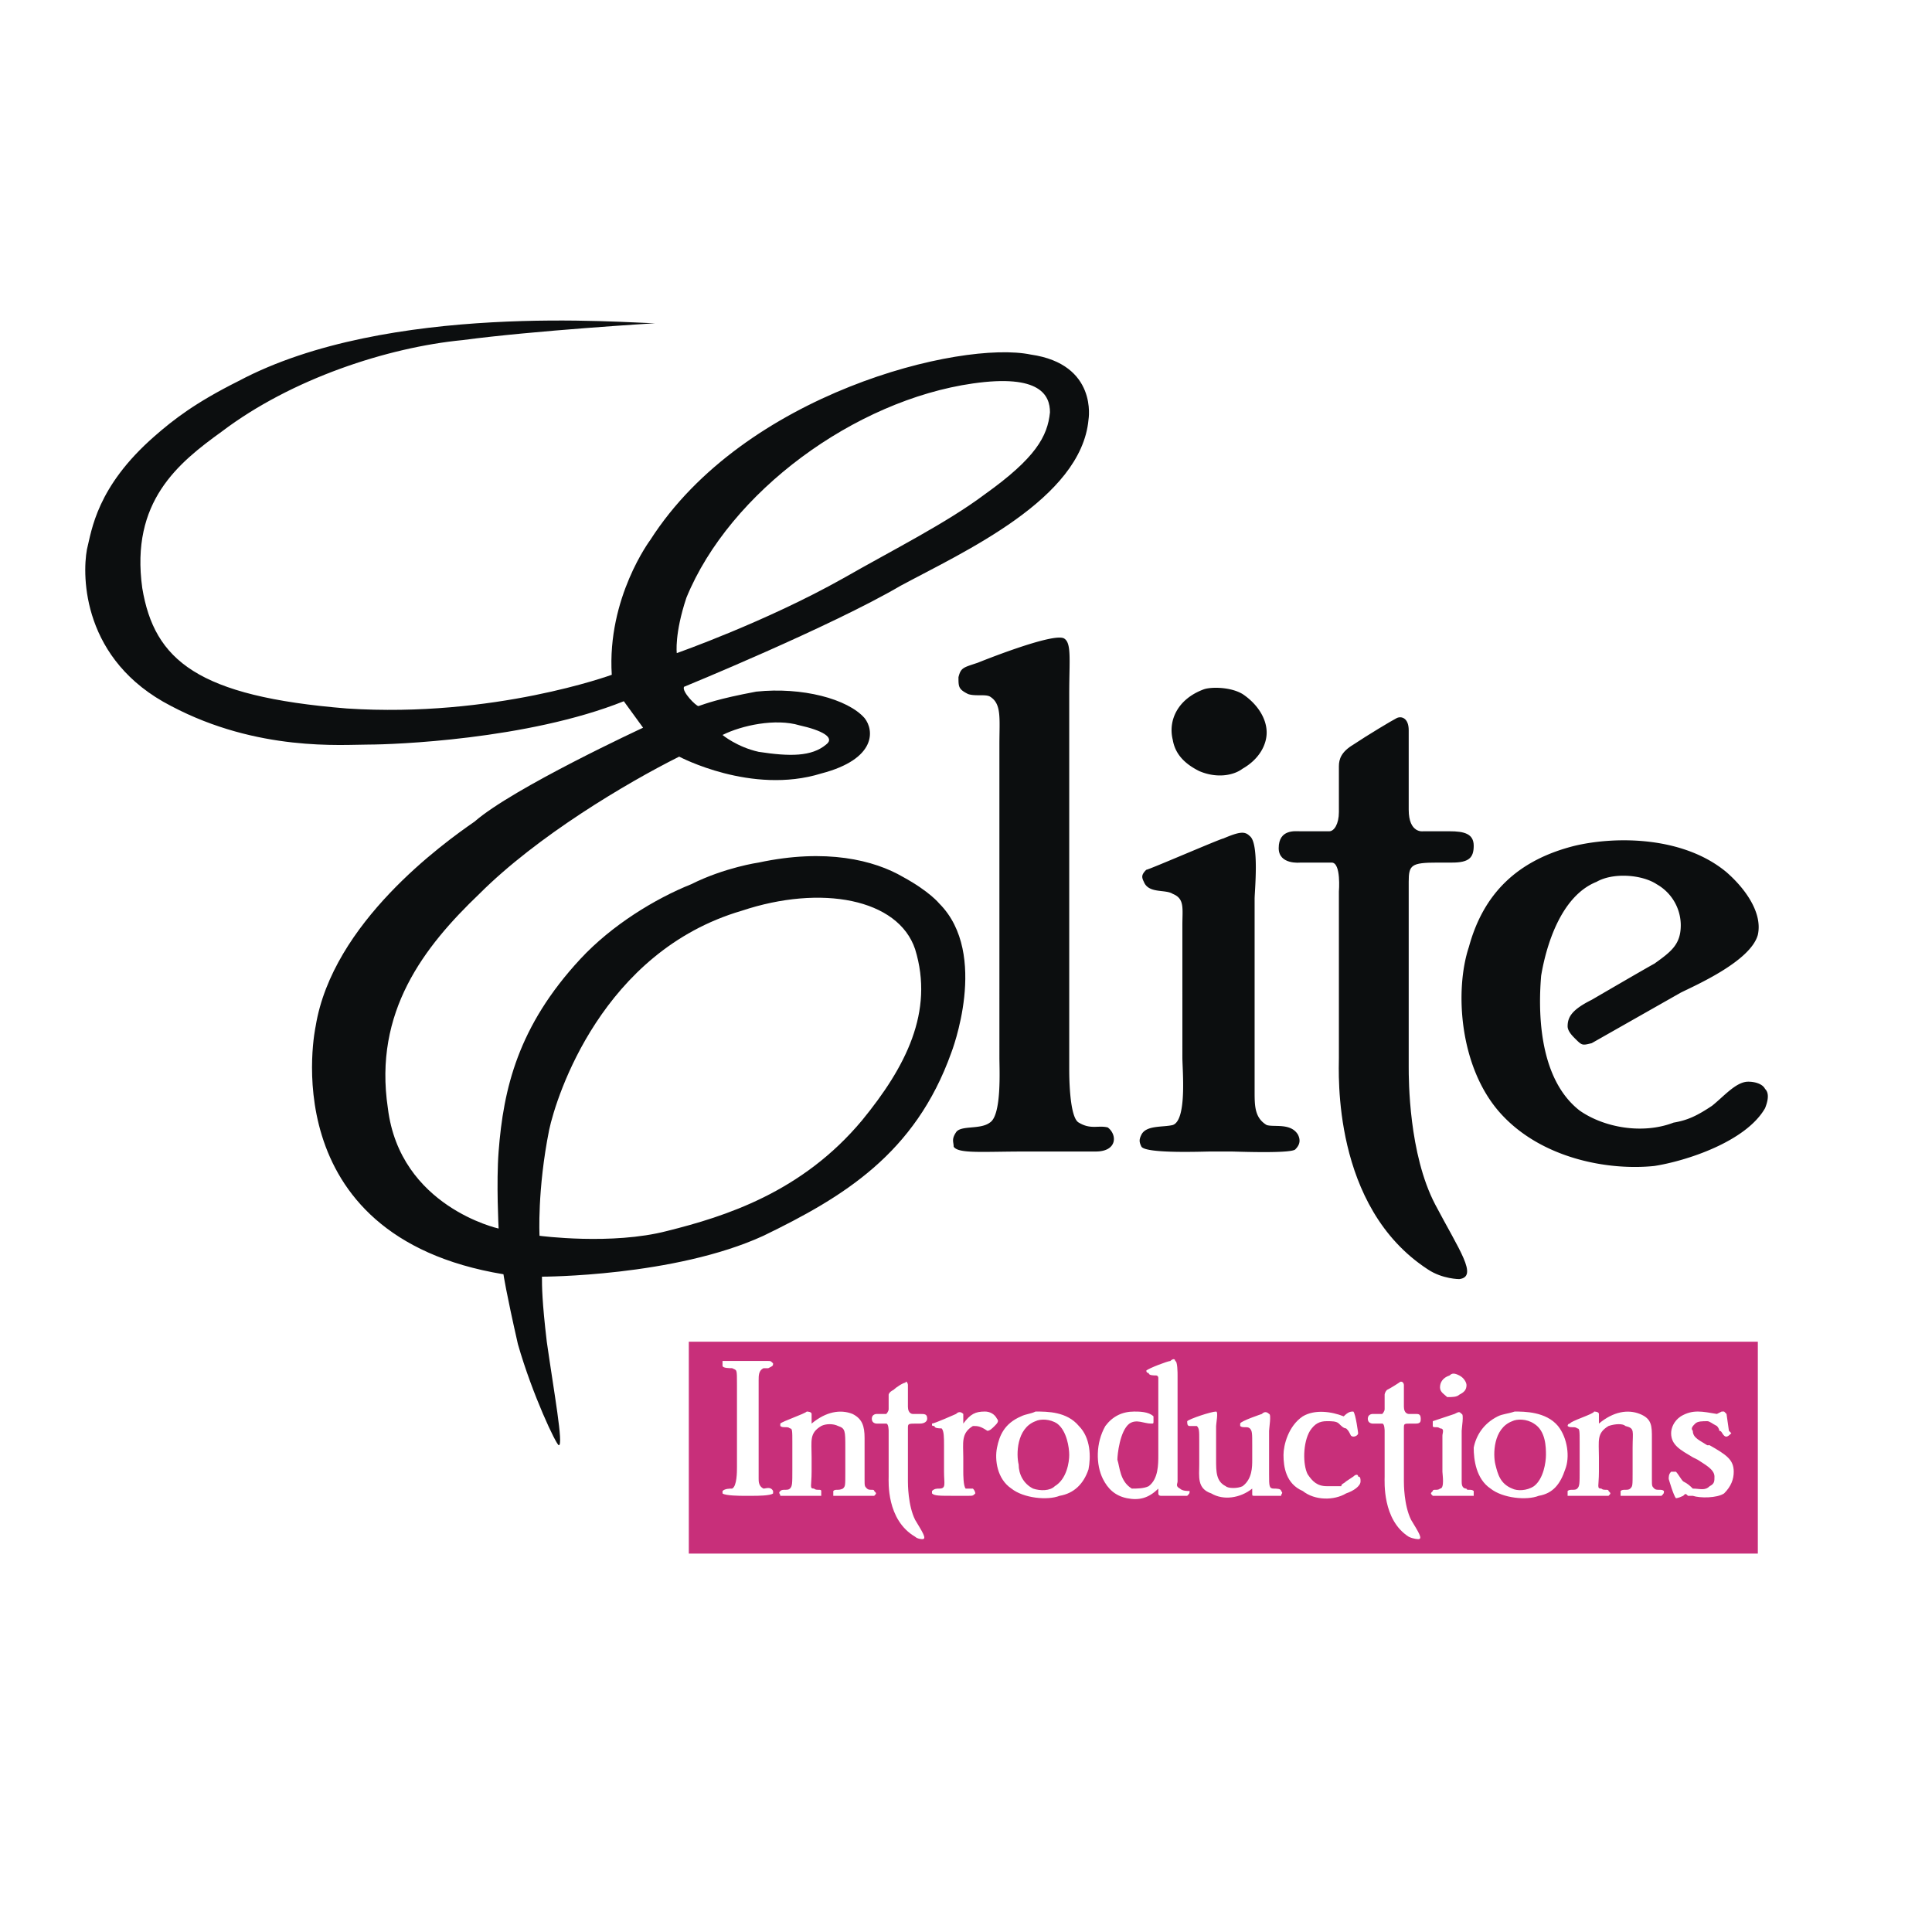
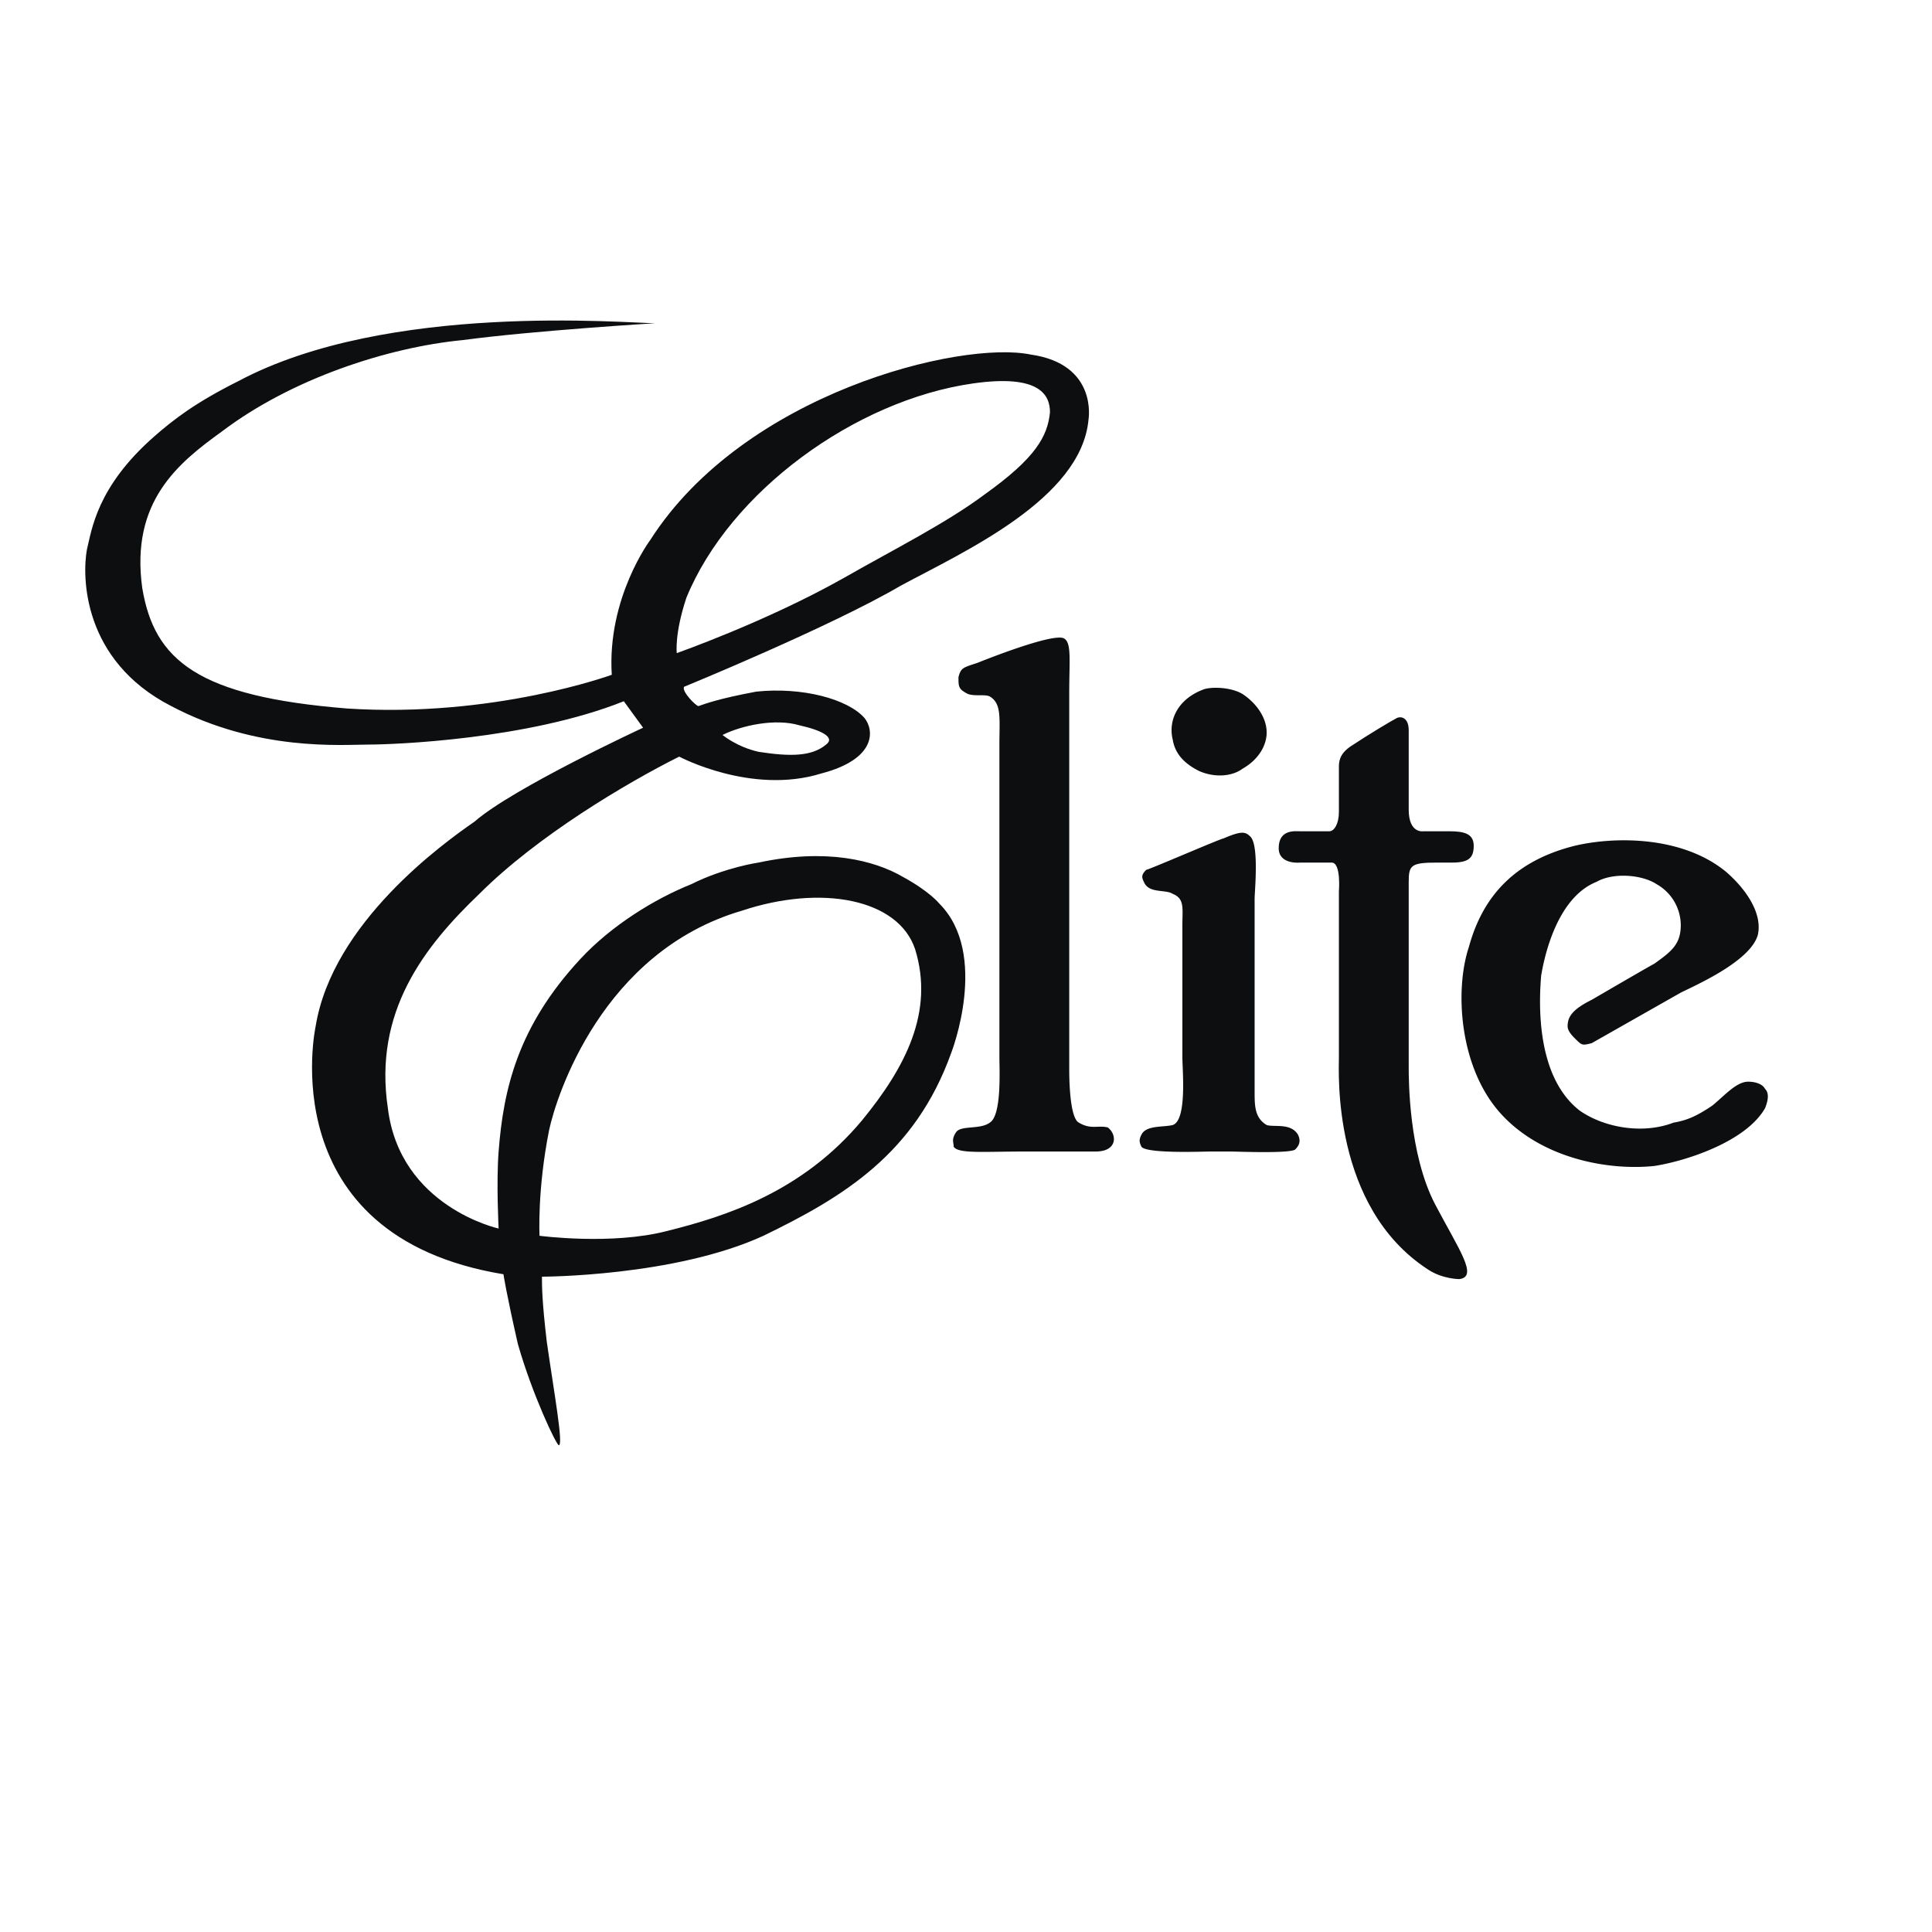
<svg xmlns="http://www.w3.org/2000/svg" width="2500" height="2500" viewBox="0 0 192.756 192.756">
  <g fill-rule="evenodd" clip-rule="evenodd">
-     <path fill="#fff" d="M0 0h192.756v192.756H0V0z" />
    <path d="M46.143 33.933c-7.447.721-17.055 3.844-24.022 9.128-4.324 3.123-9.128 6.966-7.927 15.614 1.202 7.207 5.525 10.81 20.418 12.011 14.653.96 26.424-3.363 26.424-3.363-.48-7.687 3.844-13.452 3.844-13.452 9.369-14.653 30.988-19.938 37.955-18.497 6.727.961 5.766 6.486 5.766 6.486-.721 7.927-12.492 13.212-18.738 16.575-6.966 4.084-21.619 10.089-21.619 10.089-.24.48 1.201 1.922 1.441 1.922.721-.241 1.922-.721 5.765-1.442 4.564-.48 9.128.721 10.81 2.642.961 1.201 1.201 4.084-4.324 5.525-6.967 2.162-14.173-1.682-14.173-1.682-5.285 2.642-14.173 7.927-19.938 13.692-5.525 5.285-10.569 11.77-9.128 21.379 1.201 9.85 11.05 12.012 11.05 12.012s-.24-4.564 0-7.688c.48-6.246 1.922-12.492 8.167-19.218 3.123-3.363 7.447-6.005 11.05-7.447 3.363-1.682 6.726-2.162 6.726-2.162 6.726-1.441 11.531-.24 14.413 1.442 2.643 1.441 3.604 2.642 3.604 2.642 5.044 5.045 1.201 14.893 1.201 14.893-3.604 10.09-10.81 14.414-18.737 18.258-8.888 4.082-22.1 4.082-22.1 4.082 0 .961 0 2.402.481 6.486.72 5.045 1.682 10.33 1.201 10.33-.24 0-2.643-5.045-4.083-10.09-1.201-5.285-1.441-6.967-1.441-6.967-23.301-3.842-18.737-24.742-18.737-24.742 1.682-10.329 12.732-18.256 15.854-20.418 3.844-3.362 16.815-9.368 16.815-9.368l-1.922-2.643c-9.608 3.844-23.061 4.324-25.463 4.324-2.642 0-11.05.721-19.698-3.843C8.19 65.879 8.19 57.47 8.671 54.828c.48-1.92.961-6.245 6.727-11.29 1.921-1.682 4.083-3.363 8.407-5.525 14.894-7.927 38.675-5.765 41.558-5.765-.003.004-12.014.724-19.22 1.685zm58.613 7.207c0-1.682-.961-3.844-7.688-2.883-11.771 1.681-24.262 10.81-28.586 21.379-1.201 3.604-.96 5.525-.96 5.525s8.888-3.123 16.575-7.447c5.044-2.883 10.329-5.525 14.173-8.408 5.044-3.602 6.246-5.764 6.486-8.166zM75.689 75.01c3.123.48 5.285.48 6.726-.721.961-.721-.48-1.441-2.642-1.921-2.402-.721-5.766 0-7.687.96 0 .001 1.441 1.202 3.603 1.682zm-1.682 15.854c-13.933 4.084-18.496 18.497-19.217 21.86-1.201 6.006-.961 10.57-.961 10.57s7.206.961 12.731-.48c5.765-1.441 13.452-3.844 19.458-11.051 4.324-5.285 7.206-10.811 5.285-17.056-1.681-5.043-9.368-6.485-17.296-3.843zM140.547 72.848v7.928c0 2.402 1.441 2.161 1.441 2.161h2.643c1.441 0 2.402.241 2.402 1.442s-.48 1.681-2.162 1.681h-1.441c-2.643 0-2.883.241-2.883 1.922v18.497c0 1.202 0 8.648 2.643 13.693 2.402 4.564 4.324 7.205 2.402 7.445 0 0-1.682 0-3.123-.961-9.607-6.244-8.887-19.697-8.887-21.139V88.943s.24-2.883-.721-2.883h-3.123s-2.162.241-2.162-1.441c0-1.922 1.682-1.682 2.162-1.682h2.883c.481 0 .961-.72.961-1.921v-4.564c0-.721.24-1.441 1.441-2.162 1.441-.961 3.842-2.402 4.322-2.643.481-.24 1.202 0 1.202 1.201z" fill="#0c0e0f" />
    <path d="M102.354 114.887c-4.324 0-6.727.24-7.207-.48 0-.48-.24-.721.24-1.441.48-.721 2.402-.24 3.363-.961 1.201-.721.961-5.285.961-6.486V74.29c0-2.643.24-4.084-.961-4.804-.48-.24-1.441 0-2.162-.24-.961-.48-.961-.721-.961-1.682.24-.96.48-.96 1.922-1.441 0 0 7.688-3.123 8.648-2.402.721.48.48 2.162.48 5.525v37.474c0 .48 0 4.805.961 5.285 1.199.721 1.922.24 2.883.48.959.721.959 2.402-1.201 2.402h-6.966zM157.123 103.596c-.24-.24-.721-.721-.721-1.201 0-.961.48-1.682 2.402-2.643 0 0 5.766-3.361 6.246-3.602 1.68-1.202 2.641-1.922 2.641-3.845a4.716 4.716 0 0 0-2.4-4.083c-1.443-.96-4.326-1.201-6.006-.24-3.604 1.441-5.045 6.486-5.525 9.368-.24 2.883-.48 10.09 3.844 13.453 2.402 1.682 6.244 2.402 9.369 1.201 1.439-.24 2.4-.721 3.842-1.682 1.201-.961 2.402-2.402 3.604-2.402.721 0 1.441.24 1.682.721.24.24.48.721 0 1.922-1.922 3.363-7.928 5.285-11.049 5.766-4.564.48-11.291-.721-15.375-5.285s-4.564-12.252-3.123-16.575c1.441-5.285 4.805-8.648 10.57-10.089 4.084-.961 10.809-.961 15.133 2.642 1.922 1.682 3.604 4.084 3.123 6.246-.721 2.642-6.246 5.045-7.688 5.766l-8.887 5.043c-.961.239-.961.239-1.682-.481zM123.973 69.245c1.441.96 2.402 2.402 2.402 3.843 0 1.201-.721 2.643-2.402 3.604-.961.721-2.643.961-4.324.24-1.441-.721-2.402-1.682-2.643-3.123-.48-1.921.48-4.083 3.123-5.044.721-.241 2.642-.241 3.844.48zm.72 14.173c.961.721.48 5.525.48 6.246v19.217c0 1.441 0 2.643 1.201 3.363.721.24 2.402-.24 3.123.961.24.48.24.961-.24 1.441-.24.48-6.006.24-6.486.24h-1.922c-.721 0-6.486.24-6.967-.48-.24-.48-.24-.721 0-1.201.48-.961 2.162-.721 3.123-.961 1.441-.48.961-5.525.961-6.727V92.305c0-1.681.24-2.642-.961-3.123-.721-.48-2.402 0-2.881-1.201-.242-.48-.242-.72.238-1.201.24 0 7.447-3.123 7.688-3.123 1.682-.72 2.163-.72 2.643-.239z" fill="#0c0e0f" />
-     <path fill="#c82f7a" d="M68.723 155.002h106.656v-21.139H68.723v21.139z" />
+     <path fill="#c82f7a" d="M68.723 155.002h106.656v-21.139v21.139z" />
    <path d="M76.65 136.506h-.48c-.48.24-.48.721-.48 1.201v9.849c0 .24 0 .721.48.961.24 0 .721-.24.961.24v.24c-.24.24-1.682.24-1.922.24h-1.201s-1.681 0-1.921-.24v-.24c.24-.24.72-.24.961-.24.48-.24.48-1.682.48-2.162v-8.168c0-1.682 0-1.441-.48-1.682-.241 0-.961 0-.961-.24v-.48h4.564c.24 0 .24 0 .48.24-.001.241-.001.241-.481.481zM85.058 141.07c.961.48 1.201 1.201 1.201 2.402v4.084c0 .721 0 .721.24.961.241.24.721 0 .721.24.24.24.24.24 0 .48h-4.083v-.48c.24-.24.48 0 .96-.24.24-.24.24-.24.24-1.682v-2.402c0-1.682 0-1.922-.721-2.162-.48-.24-1.201-.24-1.681 0-1.201.721-.961 1.441-.961 3.123v1.441c0 1.441-.24 1.682.24 1.682.24.24.721 0 .721.24v.48h-4.084c0-.24-.24-.24 0-.48s.721 0 .961-.24.24-.48.24-1.922v-2.643c0-1.201 0-1.441-.24-1.441-.24-.24-.721 0-.961-.24v-.24c.24-.24 2.402-.961 2.642-1.201 0 0 .481 0 .481.24v.961c1.441-1.201 2.882-1.441 4.084-.961zM96.107 142.031c.72-.961 1.201-1.201 2.162-1.201.48 0 .961.24 1.201.721.24.24 0 .48-.24.721s-.48.48-.721.48c-.721-.48-.961-.48-1.441-.48-1.201.721-.961 1.682-.961 3.123v1.441c0 .24 0 1.441.24 1.682h.721c.24.24.24.48.24.48-.24.24-.24.24-.721.24h-1.441c-1.441 0-1.922 0-2.162-.24v-.24c.24-.24.481-.24.721-.24.72 0 .48-.48.48-1.682v-2.643c0-.721 0-1.441-.24-1.682-.24 0-.721 0-.721-.24-.24 0-.24 0-.24-.24.24 0 2.402-.961 2.402-.961.24-.24.48-.24.721 0v.961zM107.639 142.271c1.199 1.201 1.199 3.123.961 4.324-.48 1.441-1.441 2.402-2.883 2.643-1.201.48-3.604.238-4.805-.721-1.441-.961-1.682-2.883-1.441-4.084s.721-2.402 2.402-3.123c.48-.24.961-.24 1.441-.48 1.202 0 3.124 0 4.325 1.441zm-4.565 6.247c.721.24 1.682.24 2.162-.24 1.201-.721 1.441-2.402 1.441-3.123s-.24-2.402-1.201-3.123c-.721-.48-1.682-.48-2.162-.24-1.922.721-1.922 3.363-1.682 4.324.001.96.481 1.921 1.442 2.402zM115.564 148.998v-.48c-.961.959-1.922 1.201-3.123.959-1.201-.238-1.92-.959-2.402-1.92-.719-1.441-.719-3.604.242-5.285.719-.961 1.68-1.441 2.883-1.441.479 0 1.439 0 1.92.48v.48c0 .24 0 .24-.24.24-.719 0-1.441-.48-2.162 0-.959.721-1.201 3.123-1.201 3.604.242.721.242 2.162 1.441 2.883.48 0 1.203 0 1.682-.24.961-.721.961-2.162.961-3.123v-7.207-.48s0-.24-.24-.24-.721 0-.721-.24c-.24 0-.24-.24-.24-.24.24-.24 2.162-.961 2.402-.961.24-.24.48-.24.48 0 .24 0 .24 1.201.24 1.441v10.569c0 .24-.24.48.24.721.24.24.721.24.961.24 0 .24 0 .24-.24.48h-2.643c.001 0-.24 0-.24-.24zM124.934 148.998v-.48c-1.201.959-2.883 1.201-4.084.48-1.441-.48-1.201-1.682-1.201-2.883v-2.402c0-.961 0-1.201-.24-1.441h-.721c-.241 0-.24-.24-.24-.48.24-.24 2.402-.961 2.883-.961.24 0 0 1.201 0 1.441v3.363c0 1.201 0 2.162.961 2.643.24.24 1.201.24 1.682 0 .961-.721.961-1.922.961-2.643v-1.441c0-1.201 0-1.441-.24-1.682s-.721 0-.961-.24v-.24c0-.24 2.162-.961 2.162-.961.24-.24.48-.24.721 0 .24 0 0 1.441 0 1.682v4.324c0 1.201 0 1.441.48 1.441.24 0 .721 0 .721.24.24.24 0 .24 0 .48h-2.643c-.241 0-.241 0-.241-.24zM135.023 140.83c.24.24.48 2.162.48 2.162 0 .24-.48.48-.721.24-.24-.48-.24-.48-.48-.721-.24 0-.48-.24-.721-.48s-.721-.24-1.201-.24c-.721 0-1.201.24-1.682.961-.721 1.201-.721 3.363-.24 4.324.48.721.961 1.201 1.922 1.201h1.441c0-.24.24-.24.48-.48l.721-.48c.24-.24.48-.24.48 0 .24 0 .24.24.24.48 0 .48-.721.961-1.441 1.201-1.201.721-3.123.721-4.324-.24-1.682-.721-1.922-2.402-1.922-3.604 0-.961.48-2.883 1.922-3.844 1.201-.721 2.883-.48 4.084 0 .482-.48.722-.48.962-.48zM145.592 137.227c.48.24.721.721.721.961 0 .48-.24.721-.721.961-.24.24-.721.24-1.201.24-.24-.24-.721-.48-.721-.961s.24-.961.961-1.201c.24-.241.48-.241.961 0zm.24 3.843c.24 0 0 1.441 0 1.682v5.045c0 .24 0 .721.48.721 0 .24.48 0 .721.24v.48h-4.084c-.24-.24-.24-.24 0-.48 0-.24.48 0 .721-.24.48 0 .24-1.441.24-1.682v-3.604c0-.241.24-.721-.24-.721-.24-.24-.721 0-.721-.24v-.48l2.162-.721c.481-.24.481-.24.721 0zM155.441 142.271c.961 1.201 1.201 3.123.721 4.324-.48 1.441-1.201 2.402-2.643 2.643-1.201.48-3.604.238-4.805-.721-1.441-.961-1.682-2.883-1.682-4.084.24-1.201.961-2.402 2.402-3.123.48-.24.961-.24 1.682-.48.962 0 3.124 0 4.325 1.441zm-4.564 6.247c.48.24 1.441.24 2.162-.24.961-.721 1.201-2.402 1.201-3.123s0-2.402-1.201-3.123c-.721-.48-1.682-.48-2.162-.24-1.922.721-1.922 3.363-1.682 4.324s.481 1.921 1.682 2.402z" fill="#fff" />
    <path d="M163.609 141.07c1.201.48 1.201 1.201 1.201 2.402v4.084c0 .721 0 .721.24.961s.721 0 .961.24c0 .24 0 .24-.24.48h-4.084v-.48c.24-.24.721 0 .961-.24.238-.24.238-.24.238-1.682v-2.402c0-1.682.242-1.922-.719-2.162-.24-.24-.961-.24-1.682 0-1.201.721-.961 1.441-.961 3.123v1.441c0 1.441-.24 1.682.24 1.682.24.24.721 0 .721.24.24.24.24.24 0 .48h-4.084v-.48c.24-.24.721 0 .961-.24s.24-.48.24-1.922v-2.643c0-1.201 0-1.441-.24-1.441-.24-.24-.721 0-.961-.24 0 0 0-.24.24-.24 0-.24 2.402-.961 2.402-1.201 0 0 .48 0 .48.24v.961c1.442-1.201 2.885-1.441 4.086-.961zM171.775 140.83h.24l.24.24.24 1.682.24.24c-.24.24-.48.48-.721.24s-.24-.48-.48-.48c0-.24-.24-.48-.24-.48-.48-.24-.721-.48-.961-.48-.48 0-.961 0-1.201.24s-.48.48-.24.721c0 .721.721.961 1.441 1.441h.24c1.682.961 2.402 1.441 2.402 2.643 0 .721-.24 1.441-.961 2.162-.721.479-2.402.479-3.123.24h-.48c-.24-.24-.24-.24-.48 0-.48.238-.719.238-.719.238-.24-.238-.723-1.92-.723-1.92 0-.24 0-.48.24-.721h.482c.238.24.479.721.719.961.48.24.721.48.961.721.721 0 1.201.24 1.682-.24.48-.24.48-.48.48-.961 0-.721-.961-1.201-1.682-1.682l-.48-.24c-1.201-.721-2.162-1.201-2.162-2.402 0-.48.242-1.201.961-1.682 1.201-.721 2.162-.48 3.604-.24l.481-.241zM90.583 138.188v2.162c0 .721.48.721.48.721h.721c.48 0 .721 0 .721.48 0 .24-.24.48-.721.48h-.24c-.961 0-.961 0-.961.48v5.285c0 .24 0 2.4.721 3.842.721 1.201 1.201 1.922.721 1.922 0 0-.48 0-.721-.24-2.883-1.682-2.643-5.523-2.643-6.004v-4.564s0-.721-.24-.721h-.961s-.48 0-.48-.48.48-.48.48-.48h.961s.24-.24.24-.48v-1.441s0-.24.48-.48c.24-.24.961-.721 1.201-.721 0-.242.241-.002.241.239zM140.066 138.188v2.162c0 .721.48.721.48.721h.721c.24 0 .48 0 .48.48 0 .24 0 .48-.48.48h-.48c-.721 0-.721 0-.721.48v5.285c0 .24 0 2.4.721 3.842.721 1.201 1.201 1.922.721 1.922 0 0-.48 0-.961-.24-2.641-1.682-2.402-5.523-2.402-6.004v-4.564s0-.721-.238-.721h-.963s-.479 0-.479-.48.479-.48.479-.48h.963s.238-.24.238-.48v-1.441s0-.24.24-.48c.48-.24 1.201-.721 1.201-.721.24-.242.48-.002.48.239z" fill="#fff" />
  </g>
</svg>